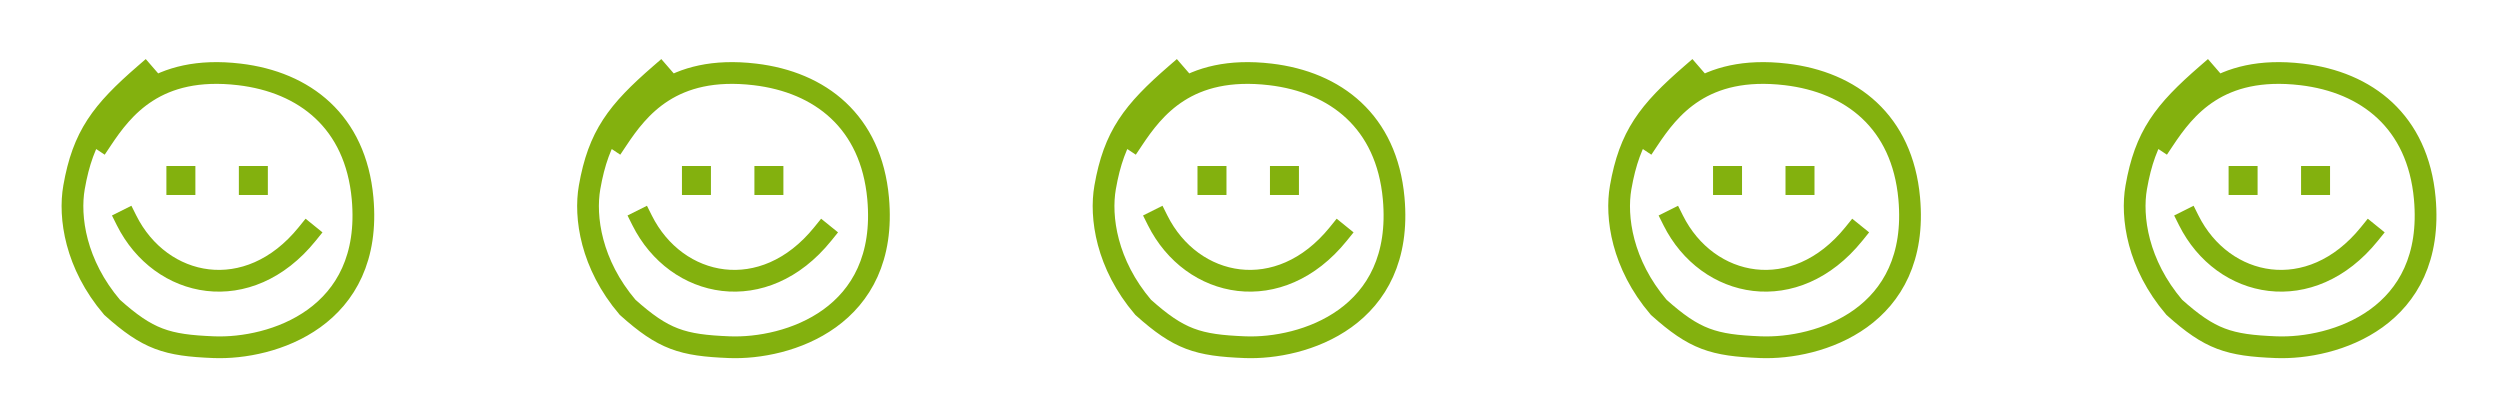
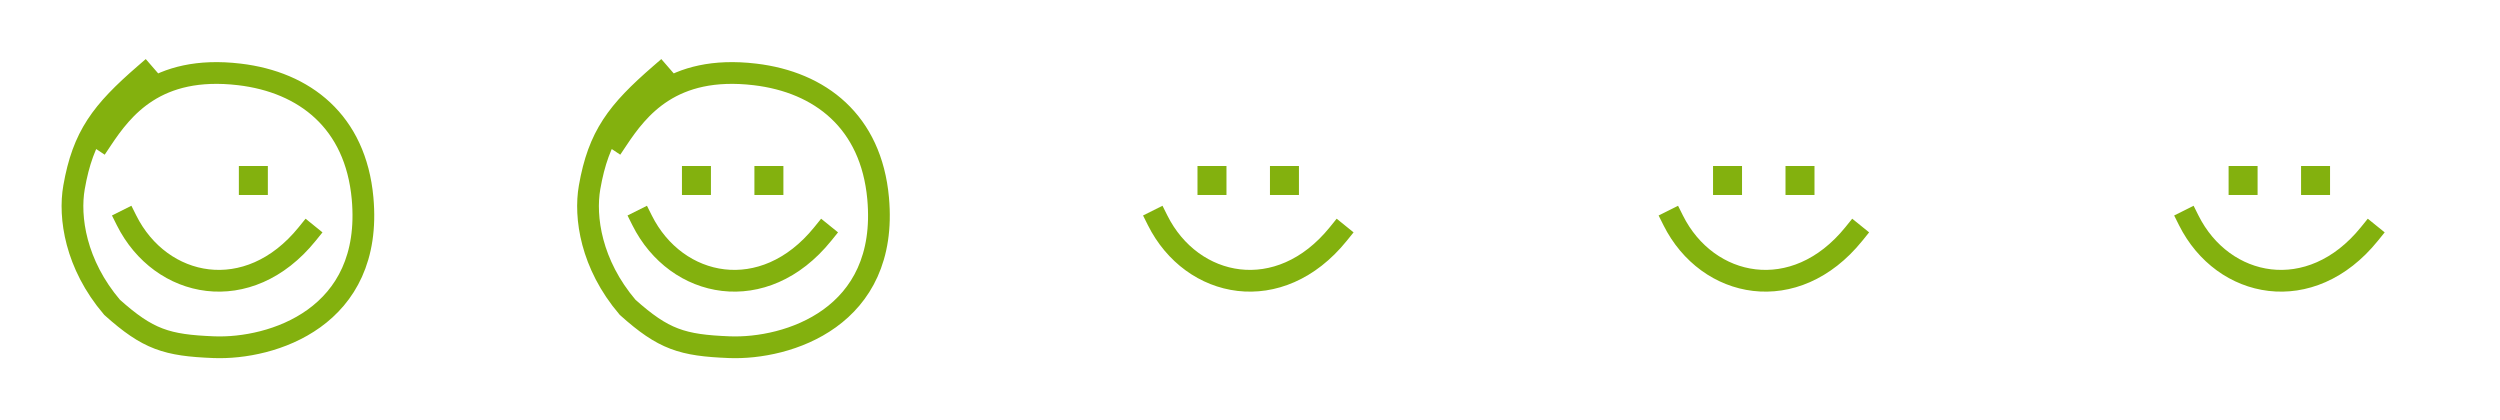
<svg xmlns="http://www.w3.org/2000/svg" width="345" height="58" viewBox="0 0 345 58" fill="none">
  <g filter="url(#filter0_d_1731_384)">
    <path d="M19.964 6.268C14.034 11.408 11.456 14.752 10.216 21.857C9.501 25.951 10.393 32.449 15.464 38.408C20.43 42.852 22.995 43.656 29.499 43.912C37.514 44.227 51.535 39.867 50.035 23.367C49.071 12.769 42.035 7.333 33.035 6.268C21.535 4.908 16.924 10.934 14.034 15.269" stroke="#83B10E" stroke-width="3" stroke-linecap="square" />
    <path d="M42.393 28.291C34.281 38.324 22.19 35.861 17.463 26.408" stroke="#83B10E" stroke-width="3" stroke-linecap="square" />
-     <rect x="22.963" y="18.908" width="4" height="4" fill="#83B10E" />
    <rect x="32.963" y="18.908" width="4" height="4" fill="#83B10E" />
  </g>
  <g filter="url(#filter1_d_1731_384)">
    <path d="M91.11 6.268C85.181 11.408 82.602 14.752 81.362 21.857C80.648 25.951 81.539 32.449 86.61 38.408C91.577 42.852 94.142 43.656 100.645 43.912C108.661 44.227 122.681 39.867 121.181 23.367C120.218 12.769 113.181 7.333 104.181 6.268C92.681 4.908 88.071 10.934 85.181 15.269" stroke="#83B10E" stroke-width="3" stroke-linecap="square" />
    <path d="M113.539 28.291C105.427 38.324 93.336 35.861 88.61 26.408" stroke="#83B10E" stroke-width="3" stroke-linecap="square" />
    <rect x="94.109" y="18.908" width="4" height="4" fill="#83B10E" />
    <rect x="104.109" y="18.908" width="4" height="4" fill="#83B10E" />
  </g>
  <g filter="url(#filter2_d_1731_384)">
-     <path d="M162.255 6.268C156.326 11.408 153.747 14.752 152.507 21.857C151.792 25.951 152.684 32.449 157.755 38.408C162.721 42.852 165.286 43.656 171.79 43.912C179.805 44.227 193.826 39.867 192.326 23.367C191.362 12.769 184.326 7.333 175.326 6.268C163.826 4.908 159.215 10.934 156.326 15.269" stroke="#83B10E" stroke-width="3" stroke-linecap="square" />
    <path d="M184.684 28.291C176.572 38.324 164.481 35.861 159.754 26.408" stroke="#83B10E" stroke-width="3" stroke-linecap="square" />
    <rect x="165.254" y="18.908" width="4" height="4" fill="#83B10E" />
    <rect x="175.254" y="18.908" width="4" height="4" fill="#83B10E" />
  </g>
  <g filter="url(#filter3_d_1731_384)">
-     <path d="M233.401 6.268C227.472 11.408 224.893 14.752 223.653 21.857C222.939 25.951 223.83 32.449 228.901 38.408C233.868 42.852 236.433 43.656 242.936 43.912C250.952 44.227 264.972 39.867 263.472 23.367C262.509 12.769 255.472 7.333 246.472 6.268C234.972 4.908 230.362 10.934 227.472 15.269" stroke="#83B10E" stroke-width="3" stroke-linecap="square" />
    <path d="M255.83 28.291C247.718 38.324 235.627 35.861 230.901 26.408" stroke="#83B10E" stroke-width="3" stroke-linecap="square" />
    <rect x="236.4" y="18.908" width="4" height="4" fill="#83B10E" />
    <rect x="246.4" y="18.908" width="4" height="4" fill="#83B10E" />
  </g>
  <g filter="url(#filter4_d_1731_384)">
-     <path d="M304.548 6.268C298.619 11.408 296.04 14.752 294.8 21.857C294.085 25.951 294.977 32.449 300.048 38.408C305.014 42.852 307.579 43.656 314.083 43.912C322.098 44.227 336.119 39.867 334.619 23.367C333.655 12.769 326.619 7.333 317.619 6.268C306.119 4.908 301.508 10.934 298.619 15.269" stroke="#83B10E" stroke-width="3" stroke-linecap="square" />
    <path d="M326.977 28.291C318.865 38.324 306.774 35.861 302.047 26.408" stroke="#83B10E" stroke-width="3" stroke-linecap="square" />
    <rect x="307.547" y="18.908" width="4" height="4" fill="#83B10E" />
    <rect x="317.547" y="18.908" width="4" height="4" fill="#83B10E" />
  </g>
  <defs>
    <filter id="filter0_d_1731_384" x="0.5" y="0.152" width="59.147" height="57.275" filterUnits="userSpaceOnUse" color-interpolation-filters="sRGB">
      <feFlood flood-opacity="0" result="BackgroundImageFix" />
      <feColorMatrix in="SourceAlpha" type="matrix" values="0 0 0 0 0 0 0 0 0 0 0 0 0 0 0 0 0 0 127 0" result="hardAlpha" />
      <feOffset dy="4" />
      <feGaussianBlur stdDeviation="4" />
      <feColorMatrix type="matrix" values="0 0 0 0 0.514 0 0 0 0 0.694 0 0 0 0 0.055 0 0 0 0.49 0" />
      <feBlend mode="normal" in2="BackgroundImageFix" result="effect1_dropShadow_1731_384" />
      <feBlend mode="normal" in="SourceGraphic" in2="effect1_dropShadow_1731_384" result="shape" />
    </filter>
    <filter id="filter1_d_1731_384" x="71.647" y="0.152" width="59.147" height="57.275" filterUnits="userSpaceOnUse" color-interpolation-filters="sRGB">
      <feFlood flood-opacity="0" result="BackgroundImageFix" />
      <feColorMatrix in="SourceAlpha" type="matrix" values="0 0 0 0 0 0 0 0 0 0 0 0 0 0 0 0 0 0 127 0" result="hardAlpha" />
      <feOffset dy="4" />
      <feGaussianBlur stdDeviation="4" />
      <feColorMatrix type="matrix" values="0 0 0 0 0.514 0 0 0 0 0.694 0 0 0 0 0.055 0 0 0 0.49 0" />
      <feBlend mode="normal" in2="BackgroundImageFix" result="effect1_dropShadow_1731_384" />
      <feBlend mode="normal" in="SourceGraphic" in2="effect1_dropShadow_1731_384" result="shape" />
    </filter>
    <filter id="filter2_d_1731_384" x="142.791" y="0.152" width="59.147" height="57.275" filterUnits="userSpaceOnUse" color-interpolation-filters="sRGB">
      <feFlood flood-opacity="0" result="BackgroundImageFix" />
      <feColorMatrix in="SourceAlpha" type="matrix" values="0 0 0 0 0 0 0 0 0 0 0 0 0 0 0 0 0 0 127 0" result="hardAlpha" />
      <feOffset dy="4" />
      <feGaussianBlur stdDeviation="4" />
      <feColorMatrix type="matrix" values="0 0 0 0 0.514 0 0 0 0 0.694 0 0 0 0 0.055 0 0 0 0.49 0" />
      <feBlend mode="normal" in2="BackgroundImageFix" result="effect1_dropShadow_1731_384" />
      <feBlend mode="normal" in="SourceGraphic" in2="effect1_dropShadow_1731_384" result="shape" />
    </filter>
    <filter id="filter3_d_1731_384" x="213.938" y="0.152" width="59.147" height="57.275" filterUnits="userSpaceOnUse" color-interpolation-filters="sRGB">
      <feFlood flood-opacity="0" result="BackgroundImageFix" />
      <feColorMatrix in="SourceAlpha" type="matrix" values="0 0 0 0 0 0 0 0 0 0 0 0 0 0 0 0 0 0 127 0" result="hardAlpha" />
      <feOffset dy="4" />
      <feGaussianBlur stdDeviation="4" />
      <feColorMatrix type="matrix" values="0 0 0 0 0.514 0 0 0 0 0.694 0 0 0 0 0.055 0 0 0 0.49 0" />
      <feBlend mode="normal" in2="BackgroundImageFix" result="effect1_dropShadow_1731_384" />
      <feBlend mode="normal" in="SourceGraphic" in2="effect1_dropShadow_1731_384" result="shape" />
    </filter>
    <filter id="filter4_d_1731_384" x="285.084" y="0.152" width="59.147" height="57.275" filterUnits="userSpaceOnUse" color-interpolation-filters="sRGB">
      <feFlood flood-opacity="0" result="BackgroundImageFix" />
      <feColorMatrix in="SourceAlpha" type="matrix" values="0 0 0 0 0 0 0 0 0 0 0 0 0 0 0 0 0 0 127 0" result="hardAlpha" />
      <feOffset dy="4" />
      <feGaussianBlur stdDeviation="4" />
      <feColorMatrix type="matrix" values="0 0 0 0 0.514 0 0 0 0 0.694 0 0 0 0 0.055 0 0 0 0.49 0" />
      <feBlend mode="normal" in2="BackgroundImageFix" result="effect1_dropShadow_1731_384" />
      <feBlend mode="normal" in="SourceGraphic" in2="effect1_dropShadow_1731_384" result="shape" />
    </filter>
  </defs>
</svg>